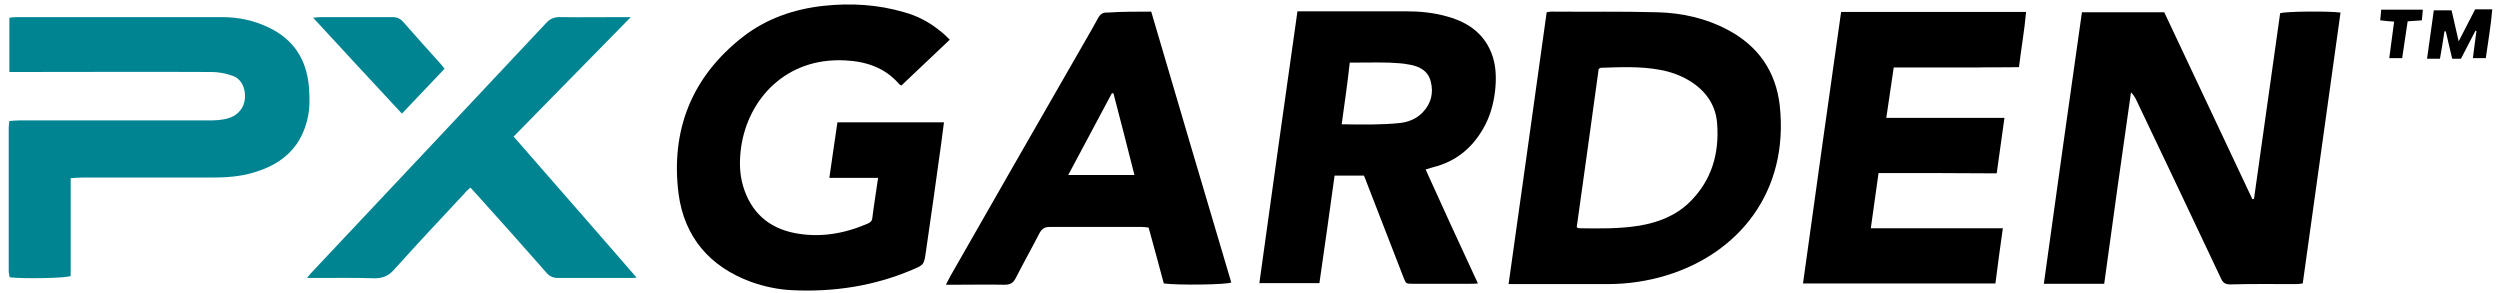
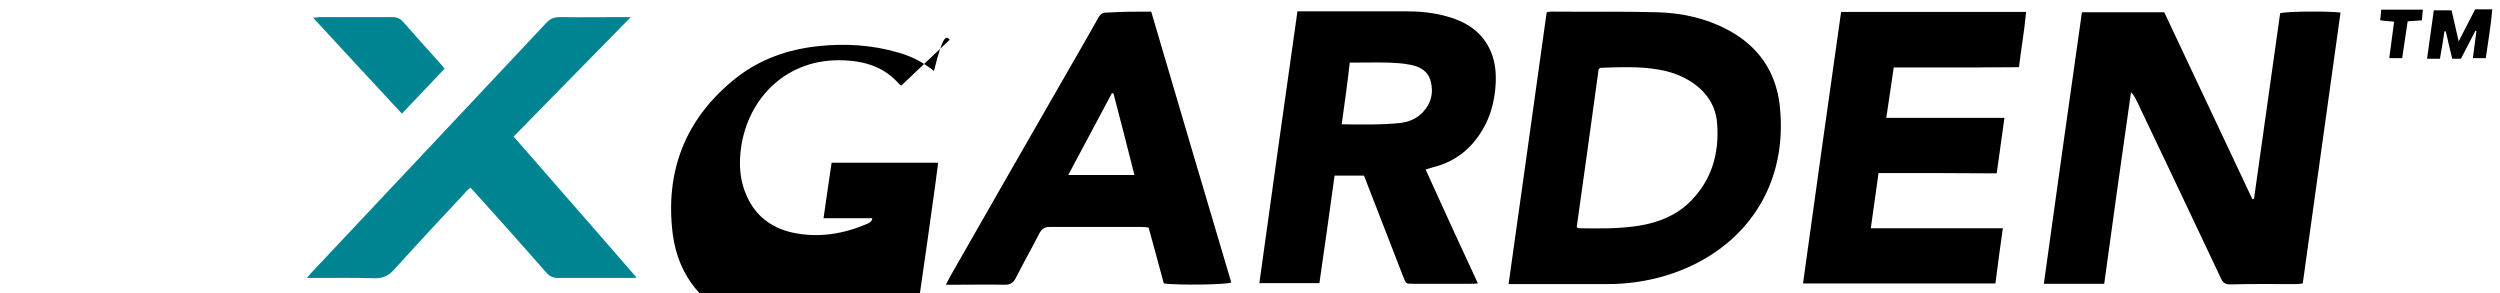
<svg xmlns="http://www.w3.org/2000/svg" version="1.1" id="Ebene_1" x="0px" y="0px" viewBox="0 0 774.4 90.9" style="enable-background:new 0 0 774.4 90.9;" xml:space="preserve">
  <style type="text/css">
	.st0{fill:#008492;}
</style>
  <g>
    <path d="M651.8,87.9c-6.3,0-12.3,0-18.7,0c3.9-28.1,7.8-56.1,11.8-84.1c8.5,0,16.9,0,25.5,0c9.1,19.3,18.2,38.6,27.3,57.9   c0.2,0,0.3-0.1,0.5-0.1c2.7-19.2,5.4-38.4,8.1-57.5c1.7-0.6,15.3-0.7,18.7-0.2c-3.9,27.9-7.8,55.9-11.7,83.9   c-0.8,0.1-1.4,0.2-2,0.2c-6.8,0-13.6-0.1-20.4,0.1c-1.7,0-2.4-0.6-3-2c-8.7-18.4-17.4-36.8-26.2-55.2c-0.4-0.8-0.8-1.5-1.6-2.3   C657.3,48.2,654.5,68,651.8,87.9z" />
-     <path d="M294.2,12.3c-5.1,4.8-10,9.5-15,14.2c-0.3-0.2-0.6-0.3-0.8-0.6c-4.4-5-10.2-6.9-16.7-7.2c-18.3-0.9-29.9,12-32.1,26.7   c-0.6,4.2-0.6,8.3,0.6,12.3c2.4,8,7.8,12.9,16,14.5c7.8,1.5,15.3,0.2,22.5-2.9c0.7-0.3,1.4-0.7,1.5-1.7c0.5-4.1,1.2-8.2,1.8-12.5   c-5,0-9.9,0-15.1,0c0.8-5.9,1.7-11.5,2.5-17.2c11.1,0,21.9,0,33,0c-0.3,2.4-0.6,4.7-0.9,6.9c-1.5,11.1-3.1,22.1-4.7,33.2   c-0.6,4-0.5,4-4.3,5.6c-11.8,5-24.2,6.9-37,6.3c-4.4-0.2-8.7-1.1-12.9-2.6c-12.8-4.7-20.6-13.9-22.4-27.2   c-2.5-19.7,4-36.2,19.8-48.6c7.3-5.7,15.9-8.7,25.2-9.7c8.4-0.9,16.8-0.4,24.9,2c4,1.1,7.7,3,11,5.7   C292.2,10.3,293.1,11.2,294.2,12.3z" />
+     <path d="M294.2,12.3c-5.1,4.8-10,9.5-15,14.2c-0.3-0.2-0.6-0.3-0.8-0.6c-4.4-5-10.2-6.9-16.7-7.2c-18.3-0.9-29.9,12-32.1,26.7   c-0.6,4.2-0.6,8.3,0.6,12.3c2.4,8,7.8,12.9,16,14.5c7.8,1.5,15.3,0.2,22.5-2.9c0.7-0.3,1.4-0.7,1.5-1.7c-5,0-9.9,0-15.1,0c0.8-5.9,1.7-11.5,2.5-17.2c11.1,0,21.9,0,33,0c-0.3,2.4-0.6,4.7-0.9,6.9c-1.5,11.1-3.1,22.1-4.7,33.2   c-0.6,4-0.5,4-4.3,5.6c-11.8,5-24.2,6.9-37,6.3c-4.4-0.2-8.7-1.1-12.9-2.6c-12.8-4.7-20.6-13.9-22.4-27.2   c-2.5-19.7,4-36.2,19.8-48.6c7.3-5.7,15.9-8.7,25.2-9.7c8.4-0.9,16.8-0.4,24.9,2c4,1.1,7.7,3,11,5.7   C292.2,10.3,293.1,11.2,294.2,12.3z" />
    <path d="M467.3,88c4-28.3,7.9-56.3,11.8-84.2c0.7-0.1,1.1-0.2,1.4-0.2c11,0.1,21.9-0.1,32.9,0.2c7.5,0.2,14.9,1.8,21.7,5.4   c9.5,5,15,12.9,16.2,23.5c2.9,26.8-12.8,45.8-35.1,52.6c-5.9,1.8-12,2.7-18.2,2.7c-9.3,0-18.6,0-27.8,0C469.3,88,468.4,88,467.3,88   z M488.4,70.4c0.4,0.2,0.6,0.3,0.7,0.3c6.2,0.1,12.5,0.2,18.7-0.8c5.9-1,11.3-3.1,15.6-7.3c6.8-6.7,9.2-15,8.5-24.3   c-0.4-5.6-3.3-9.9-8.1-13c-3-1.9-6.3-3.1-9.8-3.7c-6-1.1-12.1-0.8-18.2-0.6c-0.1,0-0.3,0.2-0.6,0.4C493,37.6,490.7,53.9,488.4,70.4   z" />
-     <path class="st0" d="M2.9,22.3c0-5.8,0-11.2,0-16.8c0.8-0.1,1.4-0.2,2.1-0.2c21.3,0,42.5,0,63.8,0c5,0,9.8,1,14.4,3.2   c7.8,3.7,11.8,10,12.5,18.5C96,30.7,96,34.3,95,37.8c-2.3,8.5-8.2,13.2-16.3,15.6c-4.2,1.3-8.6,1.6-13,1.6c-13.4,0-26.9,0-40.3,0   c-1.1,0-2.2,0.1-3.5,0.2c0,10.3,0,20.3,0,30.3C20,86.2,7.4,86.4,3,85.9c-0.1-0.6-0.3-1.3-0.3-2c0-14.8,0-29.6,0-44.4   c0-0.6,0.1-1.1,0.2-2c1-0.1,2-0.2,3-0.2c19.7,0,39.3,0,59,0c1.7,0,3.5-0.1,5.2-0.5c4.3-1,6.5-4.6,5.6-8.9c-0.5-2.2-1.8-3.9-3.9-4.5   c-2-0.7-4.2-1.1-6.3-1.1c-19.7-0.1-39.5,0-59.2,0C5.3,22.3,4.3,22.3,2.9,22.3z" />
    <path d="M457.8,87.8c-1,0.1-1.6,0.1-2.2,0.1c-6,0-12,0-18,0c-2.1,0-2.1,0-2.9-2.1c-3.7-9.5-7.4-19.1-11.1-28.6   c-0.3-0.9-0.7-1.8-1.1-2.8c-3,0-5.9,0-9.1,0c-1.5,11.1-3.1,22.1-4.7,33.3c-6.2,0-12.3,0-18.6,0c3.9-28.2,7.8-56.1,11.8-84.2   c1.1,0,2,0,2.9,0c10.2,0,20.3,0,30.5,0c4.5,0,8.9,0.4,13.3,1.7c6.6,1.9,11.6,5.6,13.8,12.4c1.1,3.5,1.1,7.1,0.7,10.7   c-0.5,4.1-1.6,8-3.7,11.6c-3.5,6.1-8.6,10.2-15.5,11.9c-0.7,0.2-1.4,0.4-2.3,0.7C446.9,64.2,452.2,75.8,457.8,87.8z M415.6,38.5   c6.4,0.1,12.3,0.2,18.1-0.4c2.6-0.3,5.1-1.3,7-3.3c2.6-2.7,3.4-6,2.5-9.5c-0.8-3.4-3.6-4.8-6.7-5.3c-2-0.4-4.1-0.5-6.2-0.6   c-4-0.1-7.9,0-12.2,0C417.4,25.8,416.5,32,415.6,38.5z" />
    <path d="M581.9,53.6c-0.8,5.8-1.6,11.3-2.4,17.1c13.7,0,27.1,0,40.9,0c-0.8,5.8-1.6,11.4-2.3,17.1c-19.9,0-39.6,0-59.6,0   c3.9-28.1,7.8-56,11.8-84.1c19.1,0,38.1,0,57.3,0c-0.5,5.7-1.5,11.2-2.2,17.1c-4.4,0.1-8.7,0-13,0.1c-4.2,0-8.5,0-12.7,0   c-4.3,0-8.6,0-13.1,0c-0.8,5.3-1.5,10.3-2.3,15.6c12.3,0,24.3,0,36.6,0c-0.8,5.9-1.6,11.5-2.4,17.2   C606.3,53.6,594.3,53.6,581.9,53.6z" />
    <path d="M356.6,3.6c8.3,28.2,16.5,56,24.8,83.9c-1.5,0.7-16.5,0.9-20.9,0.3c-1.5-5.7-3.1-11.4-4.7-17.3c-0.7-0.1-1.4-0.2-2.1-0.2   c-9.5,0-19,0-28.5,0c-1.6,0-2.4,0.5-3.2,1.9c-2.4,4.7-5,9.3-7.4,14c-0.8,1.5-1.7,2-3.4,2c-5.2-0.1-10.4,0-15.6,0   c-0.7,0-1.4,0-2.6,0c0.6-1.1,1-1.9,1.4-2.7c12.6-22.1,25.3-44.2,38-66.3c2.6-4.6,5.3-9.1,7.8-13.7c0.7-1.2,1.5-1.7,2.8-1.6   C347.4,3.6,351.9,3.6,356.6,3.6z M351.4,54.2c-2.2-8.6-4.3-17-6.5-25.3c-0.2,0-0.3,0-0.5,0c-4.4,8.3-8.9,16.7-13.5,25.3   C337.9,54.2,344.4,54.2,351.4,54.2z" />
    <path class="st0" d="M195.4,5.3c-12.3,12.6-24.2,24.6-36.3,37c12.7,14.6,25.3,28.9,38.1,43.7c-1,0.1-1.6,0.1-2.2,0.1   c-7.4,0-14.7,0-22.1,0c-1.6,0-2.7-0.5-3.7-1.7c-7-8-14.1-15.9-21.2-23.8c-0.7-0.8-1.4-1.5-2.3-2.5c-0.7,0.7-1.4,1.2-1.9,1.9   c-7.3,7.8-14.6,15.6-21.8,23.6c-1.7,1.9-3.5,2.6-6,2.6C110,86,104,86.1,97.9,86.1c-0.8,0-1.5,0-2.8,0c0.8-1,1.3-1.6,1.8-2.1   c24.1-25.6,48.2-51.2,72.3-76.9c1.2-1.3,2.4-1.8,4.2-1.8c6.5,0.1,13,0,19.4,0C193.5,5.3,194.2,5.3,195.4,5.3z" />
    <path class="st0" d="M124.5,35.2c-9.3-10-18.3-19.7-27.5-29.7c1-0.1,1.6-0.2,2.2-0.2c7.4,0,14.8,0,22.3,0c1.5,0,2.5,0.4,3.5,1.6   c3.8,4.3,7.6,8.6,11.5,12.9c0.4,0.4,0.7,0.9,1.2,1.5C133.3,25.9,129.1,30.4,124.5,35.2z" />
    <path d="M766.7,2.9c1.9,0,3.5,0,5.3,0c-0.4,5.1-1.3,10-2,15.1c-1.3,0-2.5,0-4,0c0.4-2.8,0.7-5.6,1.1-8.4c-0.1,0-0.2-0.1-0.3-0.1   c-1.5,2.9-3,5.8-4.5,8.7c-0.9,0-1.6,0-2.7,0c-0.7-2.8-1.3-5.6-2-8.5c-0.1,0-0.3,0-0.4,0c-0.4,2.8-0.9,5.6-1.4,8.5c-1.3,0-2.5,0-4,0   c0.7-5,1.4-9.9,2.1-15c1.8,0,3.6,0,5.5,0c0.7,3,1.4,6,2.2,9.6C763.5,9.1,765.1,6,766.7,2.9z" />
    <path d="M745.8,6.6c-0.6,3.8-1.1,7.5-1.7,11.4c-1.3,0-2.6,0-4,0c0.5-3.8,1-7.5,1.5-11.3c-1.4-0.1-2.7-0.2-4.3-0.4   c0.1-1.1,0.2-2.1,0.3-3.3c4.3,0,8.5,0,12.9,0c-0.1,1.1-0.2,2.1-0.3,3.3C748.7,6.4,747.3,6.5,745.8,6.6z" />
  </g>
</svg>